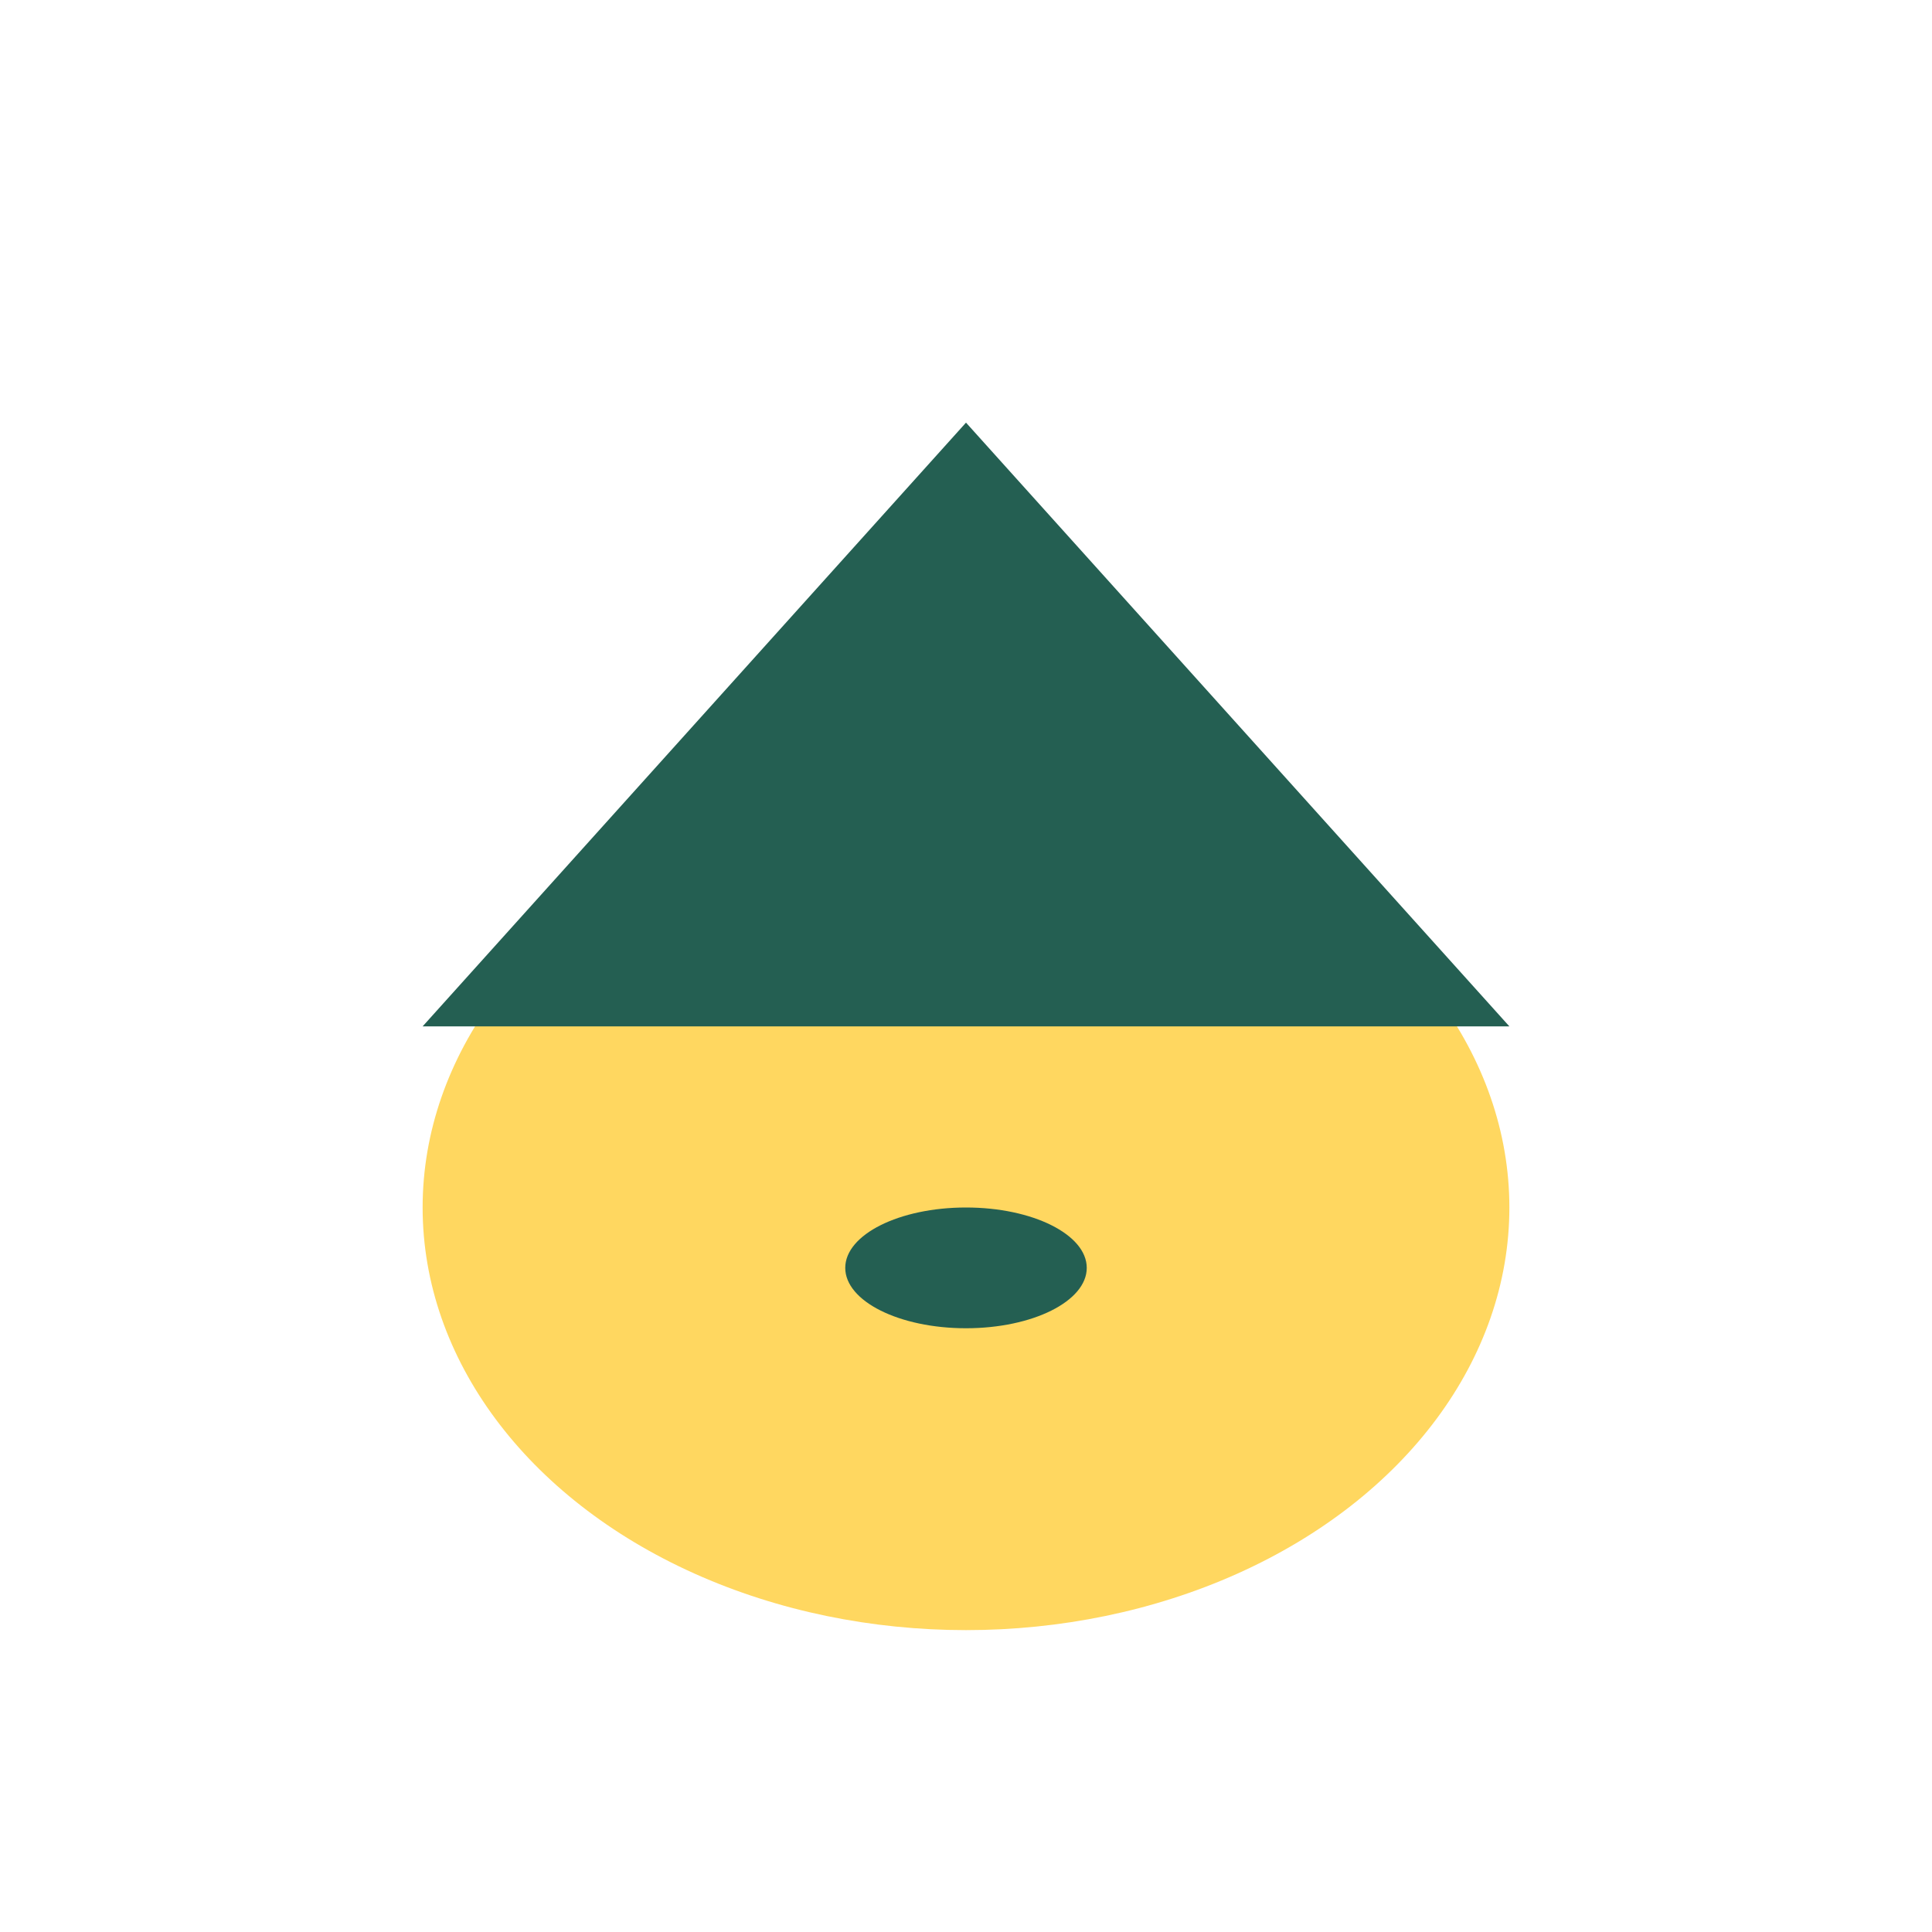
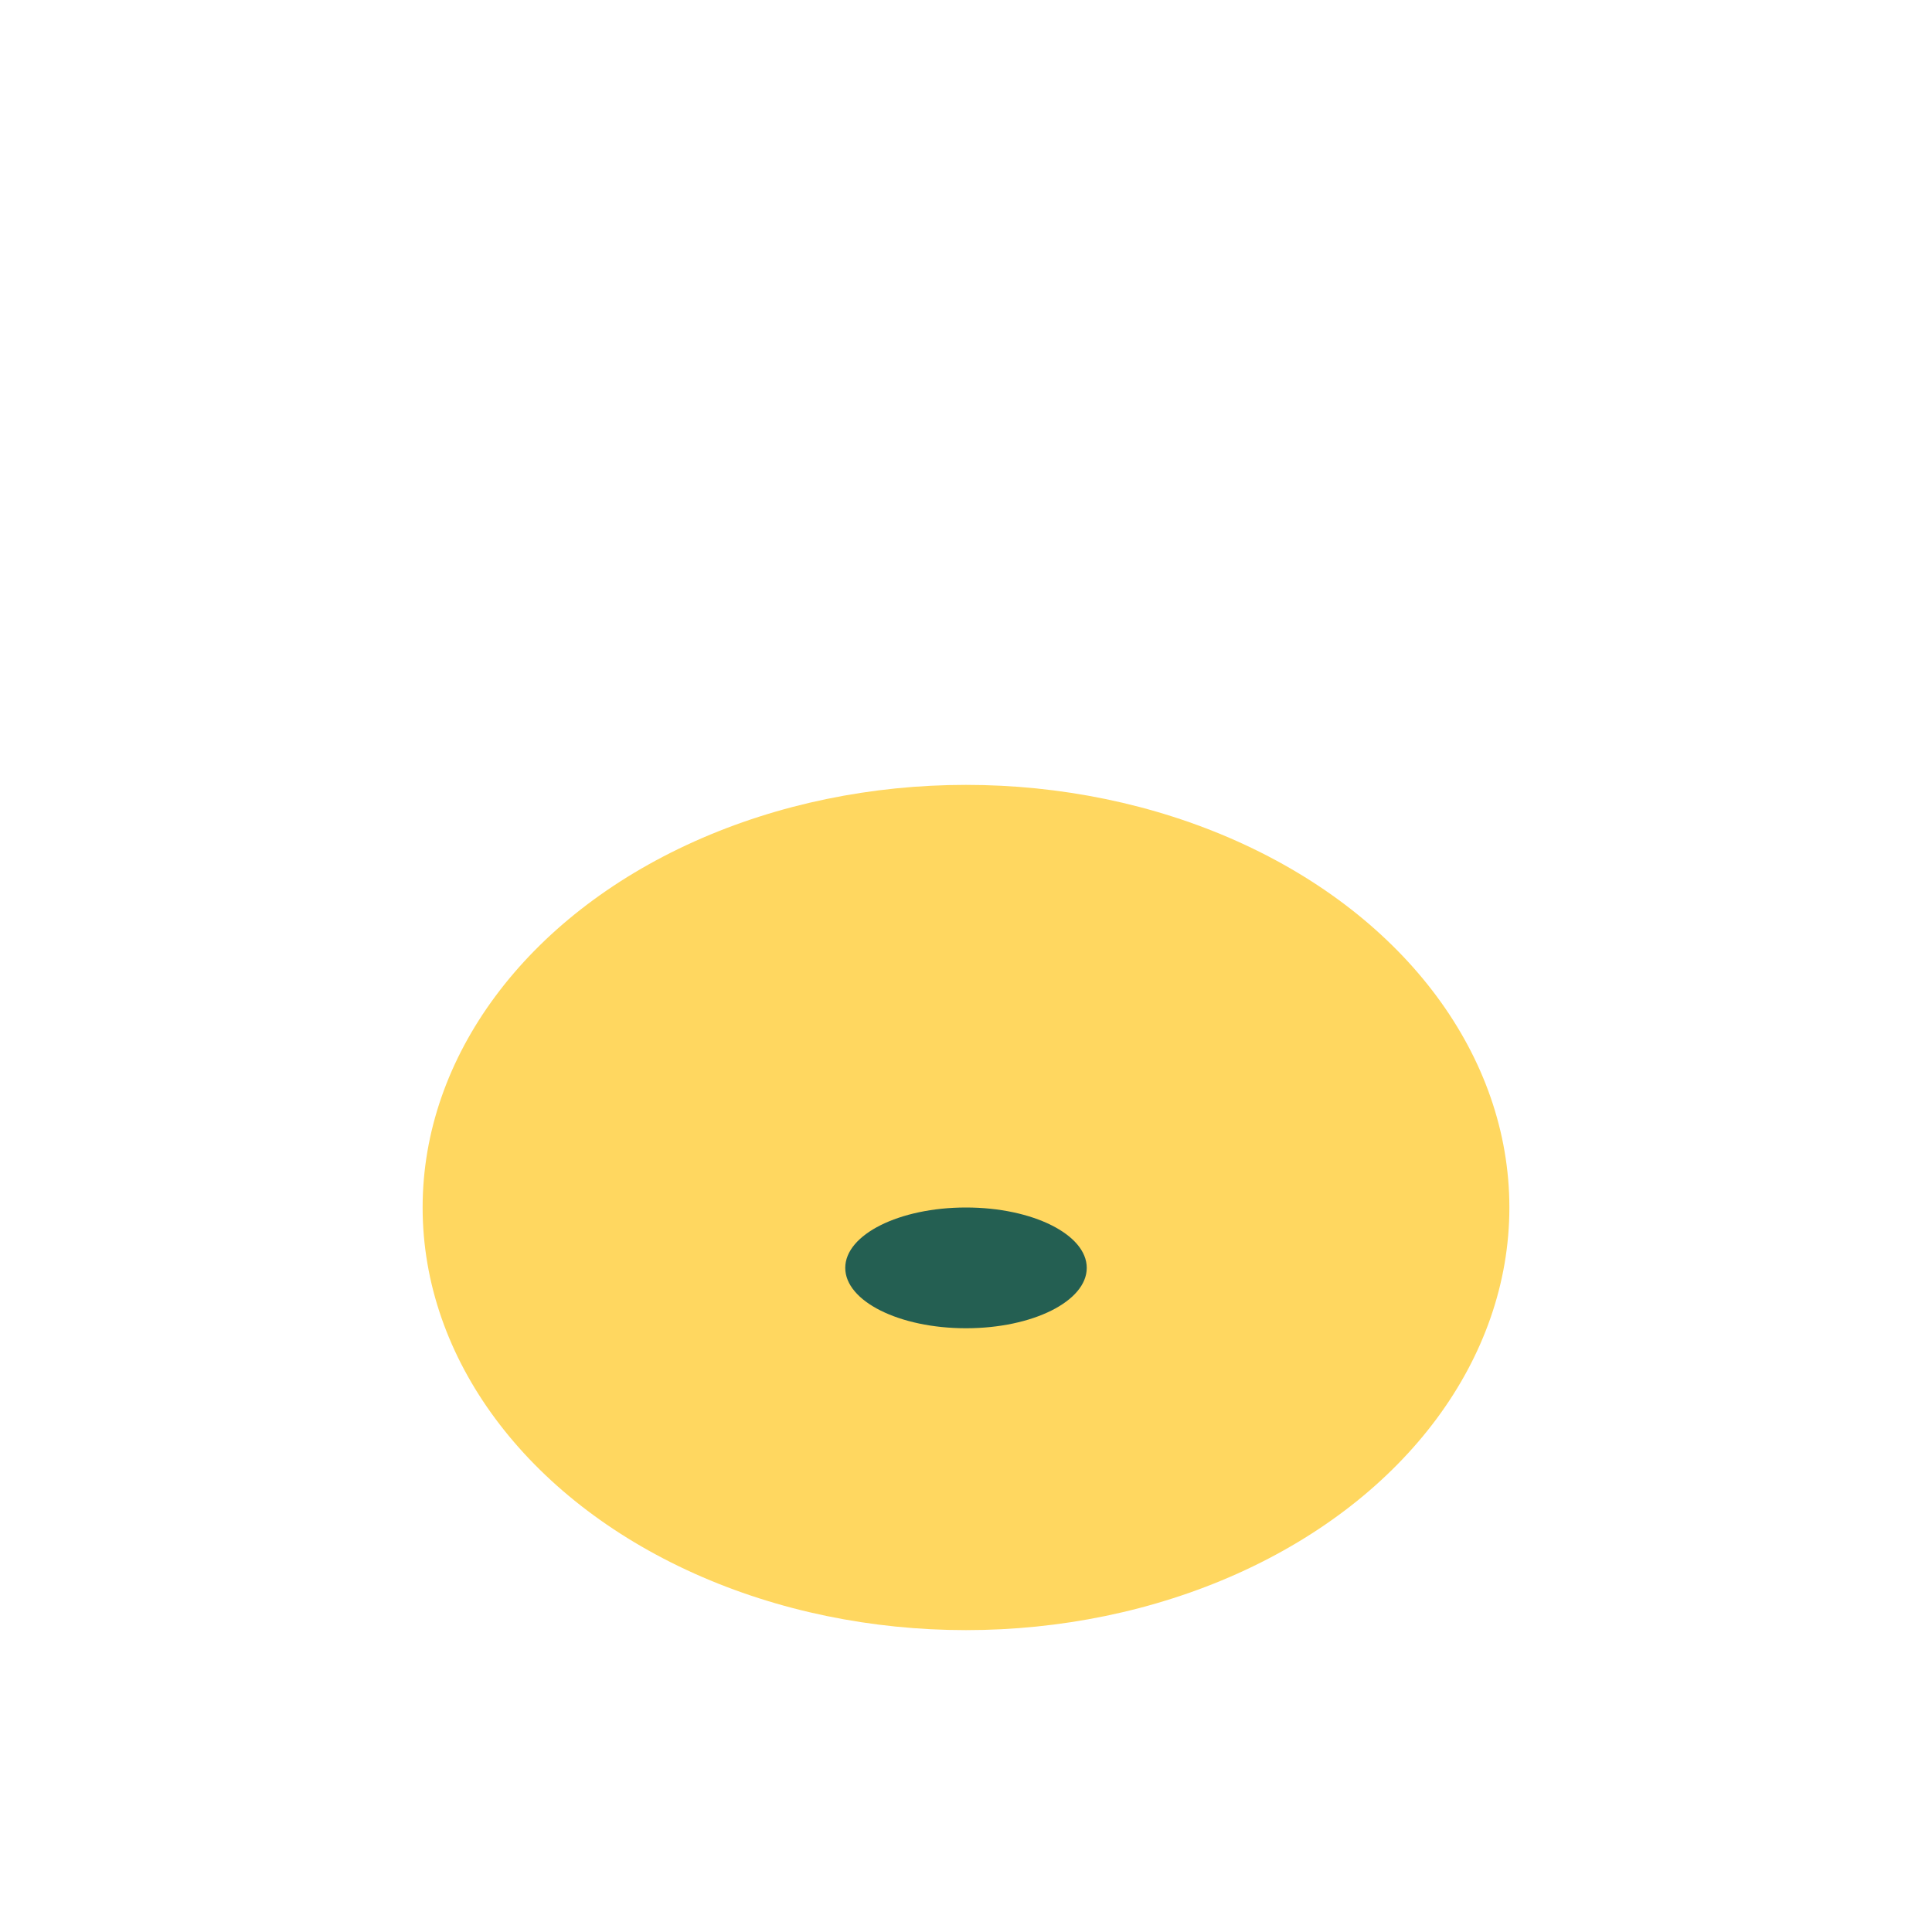
<svg xmlns="http://www.w3.org/2000/svg" width="32" height="32" viewBox="0 0 32 32">
  <ellipse cx="16" cy="20" rx="9" ry="7" fill="#FFD760" />
-   <polygon points="7,17 16,7 25,17" fill="#245F52" />
  <ellipse cx="16" cy="21" rx="2" ry="1" fill="#245F52" />
</svg>